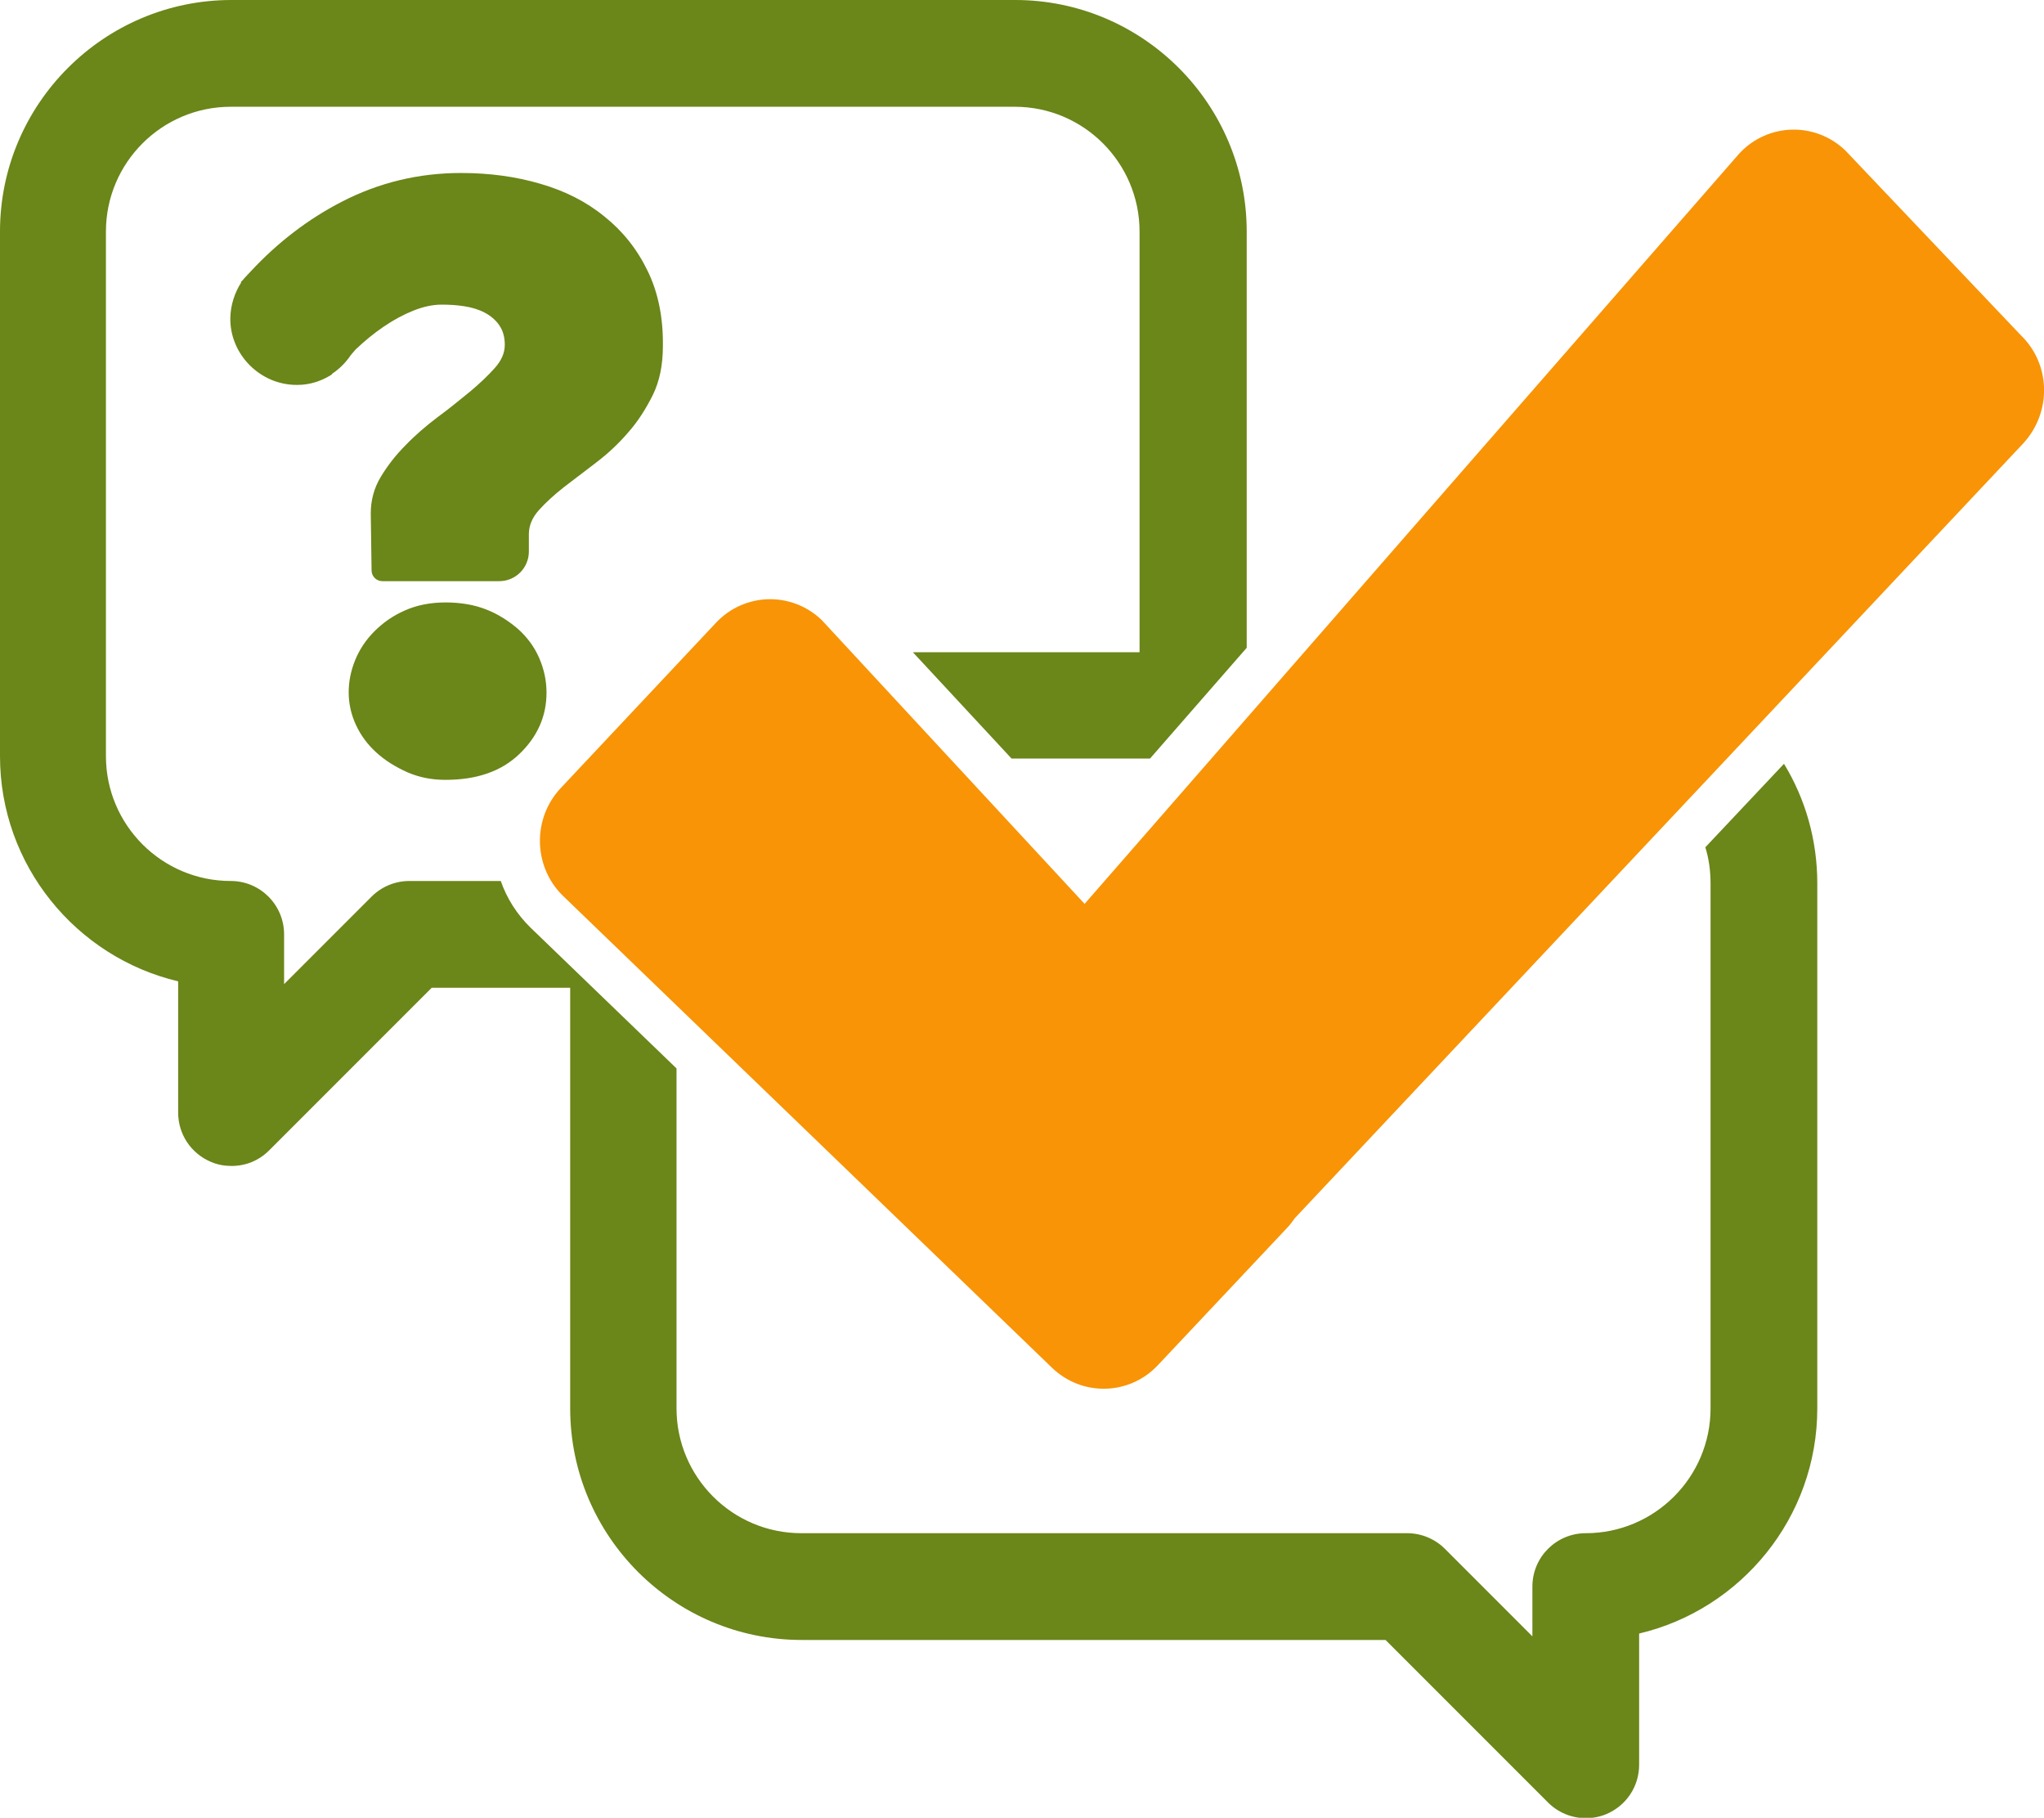
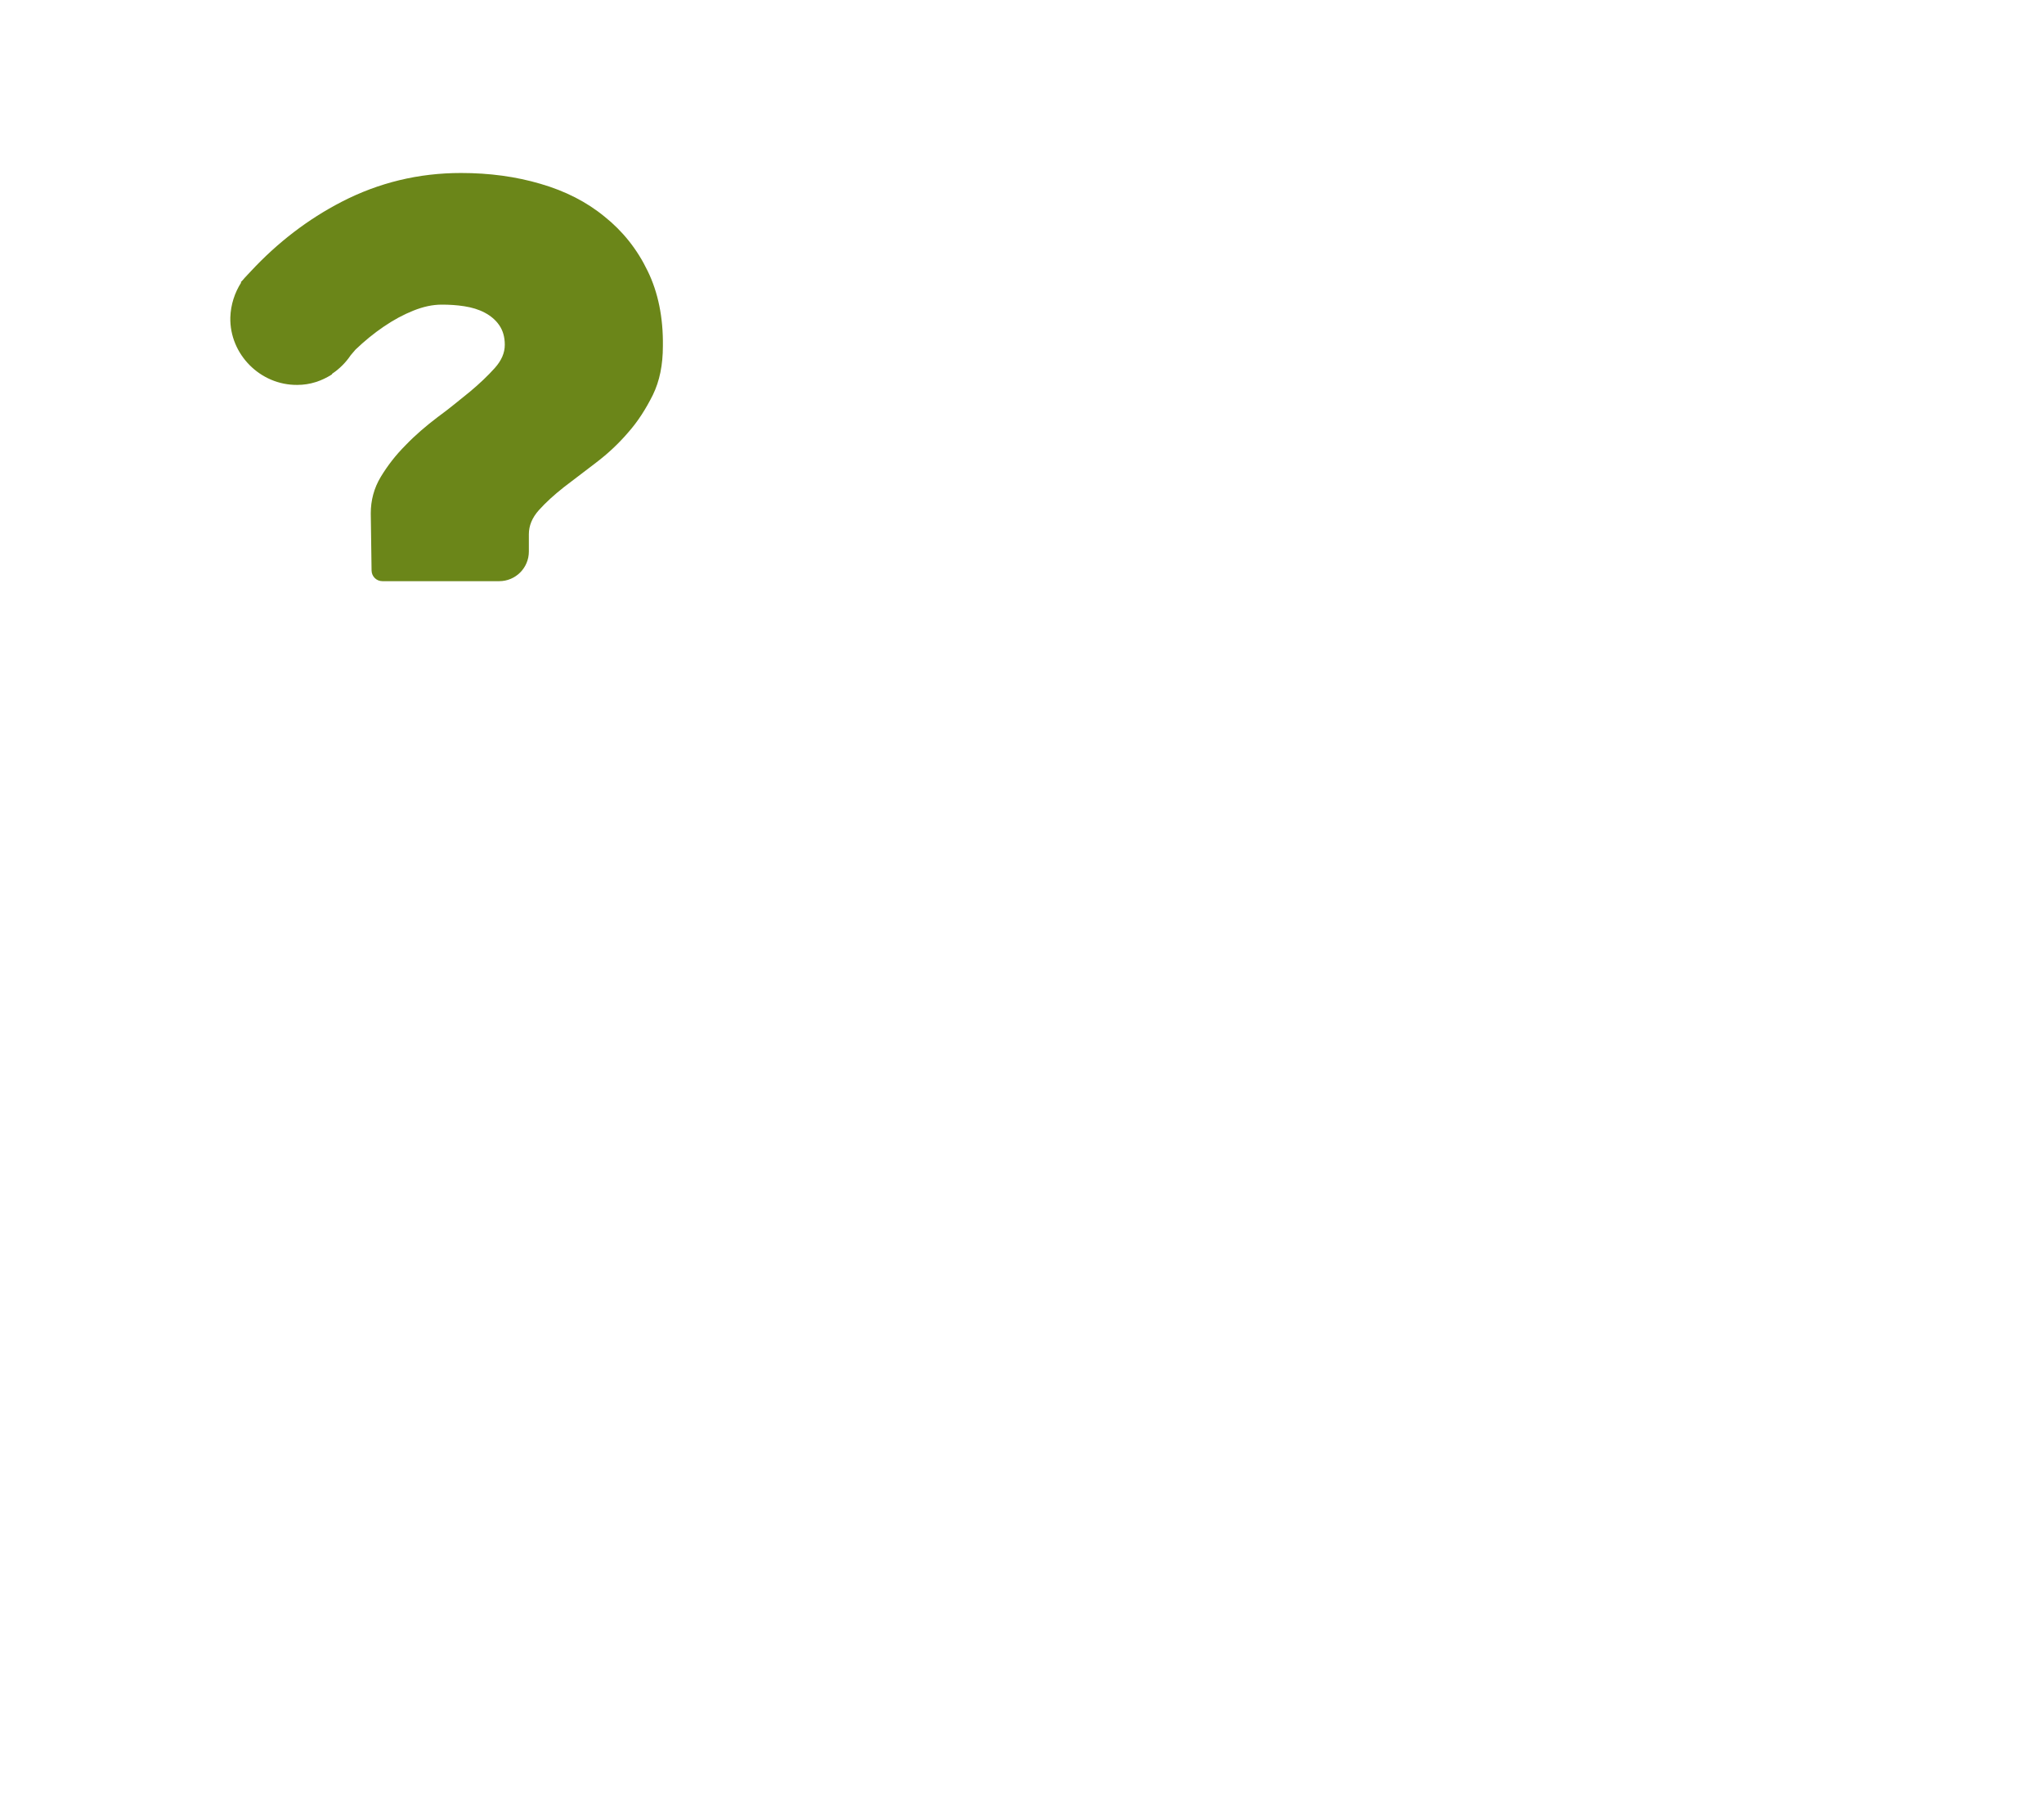
<svg xmlns="http://www.w3.org/2000/svg" version="1.1" x="0px" y="0px" viewBox="0 0 509.4 452.9" style="enable-background:new 0 0 509.4 452.9;" xml:space="preserve">
  <style type="text/css">
	.st0{fill:#6B8619;}
	.st1{fill:#F89406;}
</style>
  <g id="Bubles_x2F_Question">
-     <path id="Bubles" class="st0" d="M425,211.1c0.9,2.9,1.3,5.9,1.3,9.1v130.7c0,17.2-14,31.1-31.1,31.1c-7.3,0-13.3,5.9-13.3,13.3   v12.4l-21.8-21.8c-2.5-2.5-5.9-3.9-9.4-3.9h-151c-17.2,0-31.1-14-31.1-31.1v-84.7l-36.3-35c-3.5-3.4-6-7.4-7.5-11.7H102   c-3.5,0-6.9,1.4-9.4,3.9l-21.8,21.8v-12.4c0-7.3-5.9-13.3-13.3-13.3c-17.2,0-31.1-14-31.1-31.1V57.7c0-17.2,14-31.1,31.1-31.1   h195.4c17.2,0,31.1,14,31.1,31.1v104.8h-56.5l24.6,26.5h34.5l24.1-27.6V57.7C310.7,25.9,284.8,0,253,0H57.7C25.9,0,0,25.9,0,57.7   v130.7c0,27.2,19,50.1,44.4,56.1v32.7c0,5.4,3.2,10.2,8.2,12.3c1.6,0.7,3.4,1,5.1,1c3.5,0,6.8-1.3,9.4-3.9l40.5-40.5h34.5v104.8   c0,31.8,25.9,57.7,57.7,57.7h145.5l40.5,40.5c2.5,2.5,5.9,3.9,9.4,3.9c1.7,0,3.4-0.3,5.1-1c5-2.1,8.2-6.9,8.2-12.3V407   c25.4-6,44.4-28.9,44.4-56.1V220.1c0-10.9-3-21.1-8.3-29.8L425,211.1z" />
    <g id="Question">
-       <path class="st0" d="M129.2,156.8c-2.3-2-4.9-3.7-7.9-4.9s-6.4-1.8-10.3-1.8c-3.8,0-7.2,0.7-10.1,2c-3,1.3-5.5,3.1-7.6,5.2    c-2.1,2.1-3.7,4.5-4.8,7.2c-1.1,2.7-1.6,5.4-1.6,8c0,2.8,0.6,5.5,1.8,8.1c1.2,2.6,2.9,4.9,5.1,6.9s4.8,3.6,7.7,4.9    c3,1.3,6.1,1.9,9.5,1.9c7.8,0,13.9-2.1,18.4-6.4c4.5-4.3,6.8-9.4,6.8-15.3c0-3-0.6-5.8-1.8-8.6    C133.2,161.2,131.4,158.8,129.2,156.8z" />
      <path class="st0" d="M161.4,67.5c-2.6-5.4-6.2-9.9-10.7-13.5c-4.5-3.7-9.8-6.4-16-8.2c-6.1-1.8-12.7-2.7-19.8-2.7    c-10.6,0-20.5,2.4-29.8,7.2c-8.3,4.3-15.8,10-22.6,17.3c-0.5,0.5-1,1.1-1.5,1.6c-0.3,0.4-0.7,0.8-1,1.1l0.1,0.1    c-1.6,2.5-2.6,5.5-2.7,8.7c-0.2,9.2,7.5,16.9,16.7,16.8c3.2,0,6.1-1,8.6-2.6l0,0c0-0.1,0.1-0.1,0.1-0.2c1.8-1.2,3.4-2.8,4.6-4.6    c0.3-0.4,0.9-1,1.2-1.4c2.2-2.1,4.5-4,7-5.7s4.9-3,7.4-4s4.8-1.5,7.1-1.5c1.8,0,3.7,0.1,5.6,0.4s3.6,0.8,5.1,1.6    c1.5,0.8,2.7,1.8,3.6,3.1c0.9,1.3,1.4,2.9,1.4,4.9s-0.8,3.9-2.5,5.8s-3.8,3.9-6.2,5.9c-2.5,2-5.1,4.2-8,6.3c-2.9,2.2-5.6,4.5-8,7    c-2.5,2.5-4.5,5.1-6.2,7.9s-2.5,5.9-2.5,9.1l0.2,14.2c0,1.5,1.2,2.7,2.7,2.7h29.1c4.1,0,7.4-3.3,7.4-7.4v-4.3c0-2.1,0.8-4.1,2.5-6    s3.8-3.8,6.2-5.7c2.5-1.9,5.1-3.9,8-6.1s5.6-4.7,8-7.5c2.5-2.8,4.5-6,6.2-9.4c1.7-3.5,2.5-7.5,2.5-12.2    C165.3,79.1,164,72.8,161.4,67.5z" />
    </g>
  </g>
  <g id="Check_Waiting_1_">
-     <path id="Check_mark_WT" class="st1" d="M503.6,83.5l-43.7-46c-7.5-7.2-19.3-6.9-26.4,0.7l-163.2,187l-65.5-70.7   c-7.5-7.2-19.3-6.9-26.4,0.7l-38.7,41.2c-7.1,7.6-6.8,19.6,0.6,26.8l121.9,117.6c7.5,7.2,19.3,6.9,26.4-0.7l32.1-34.1   c0.8-0.8,1.4-1.7,2-2.5l181.5-193C511.4,102.7,511.1,90.7,503.6,83.5z" />
-   </g>
+     </g>
</svg>